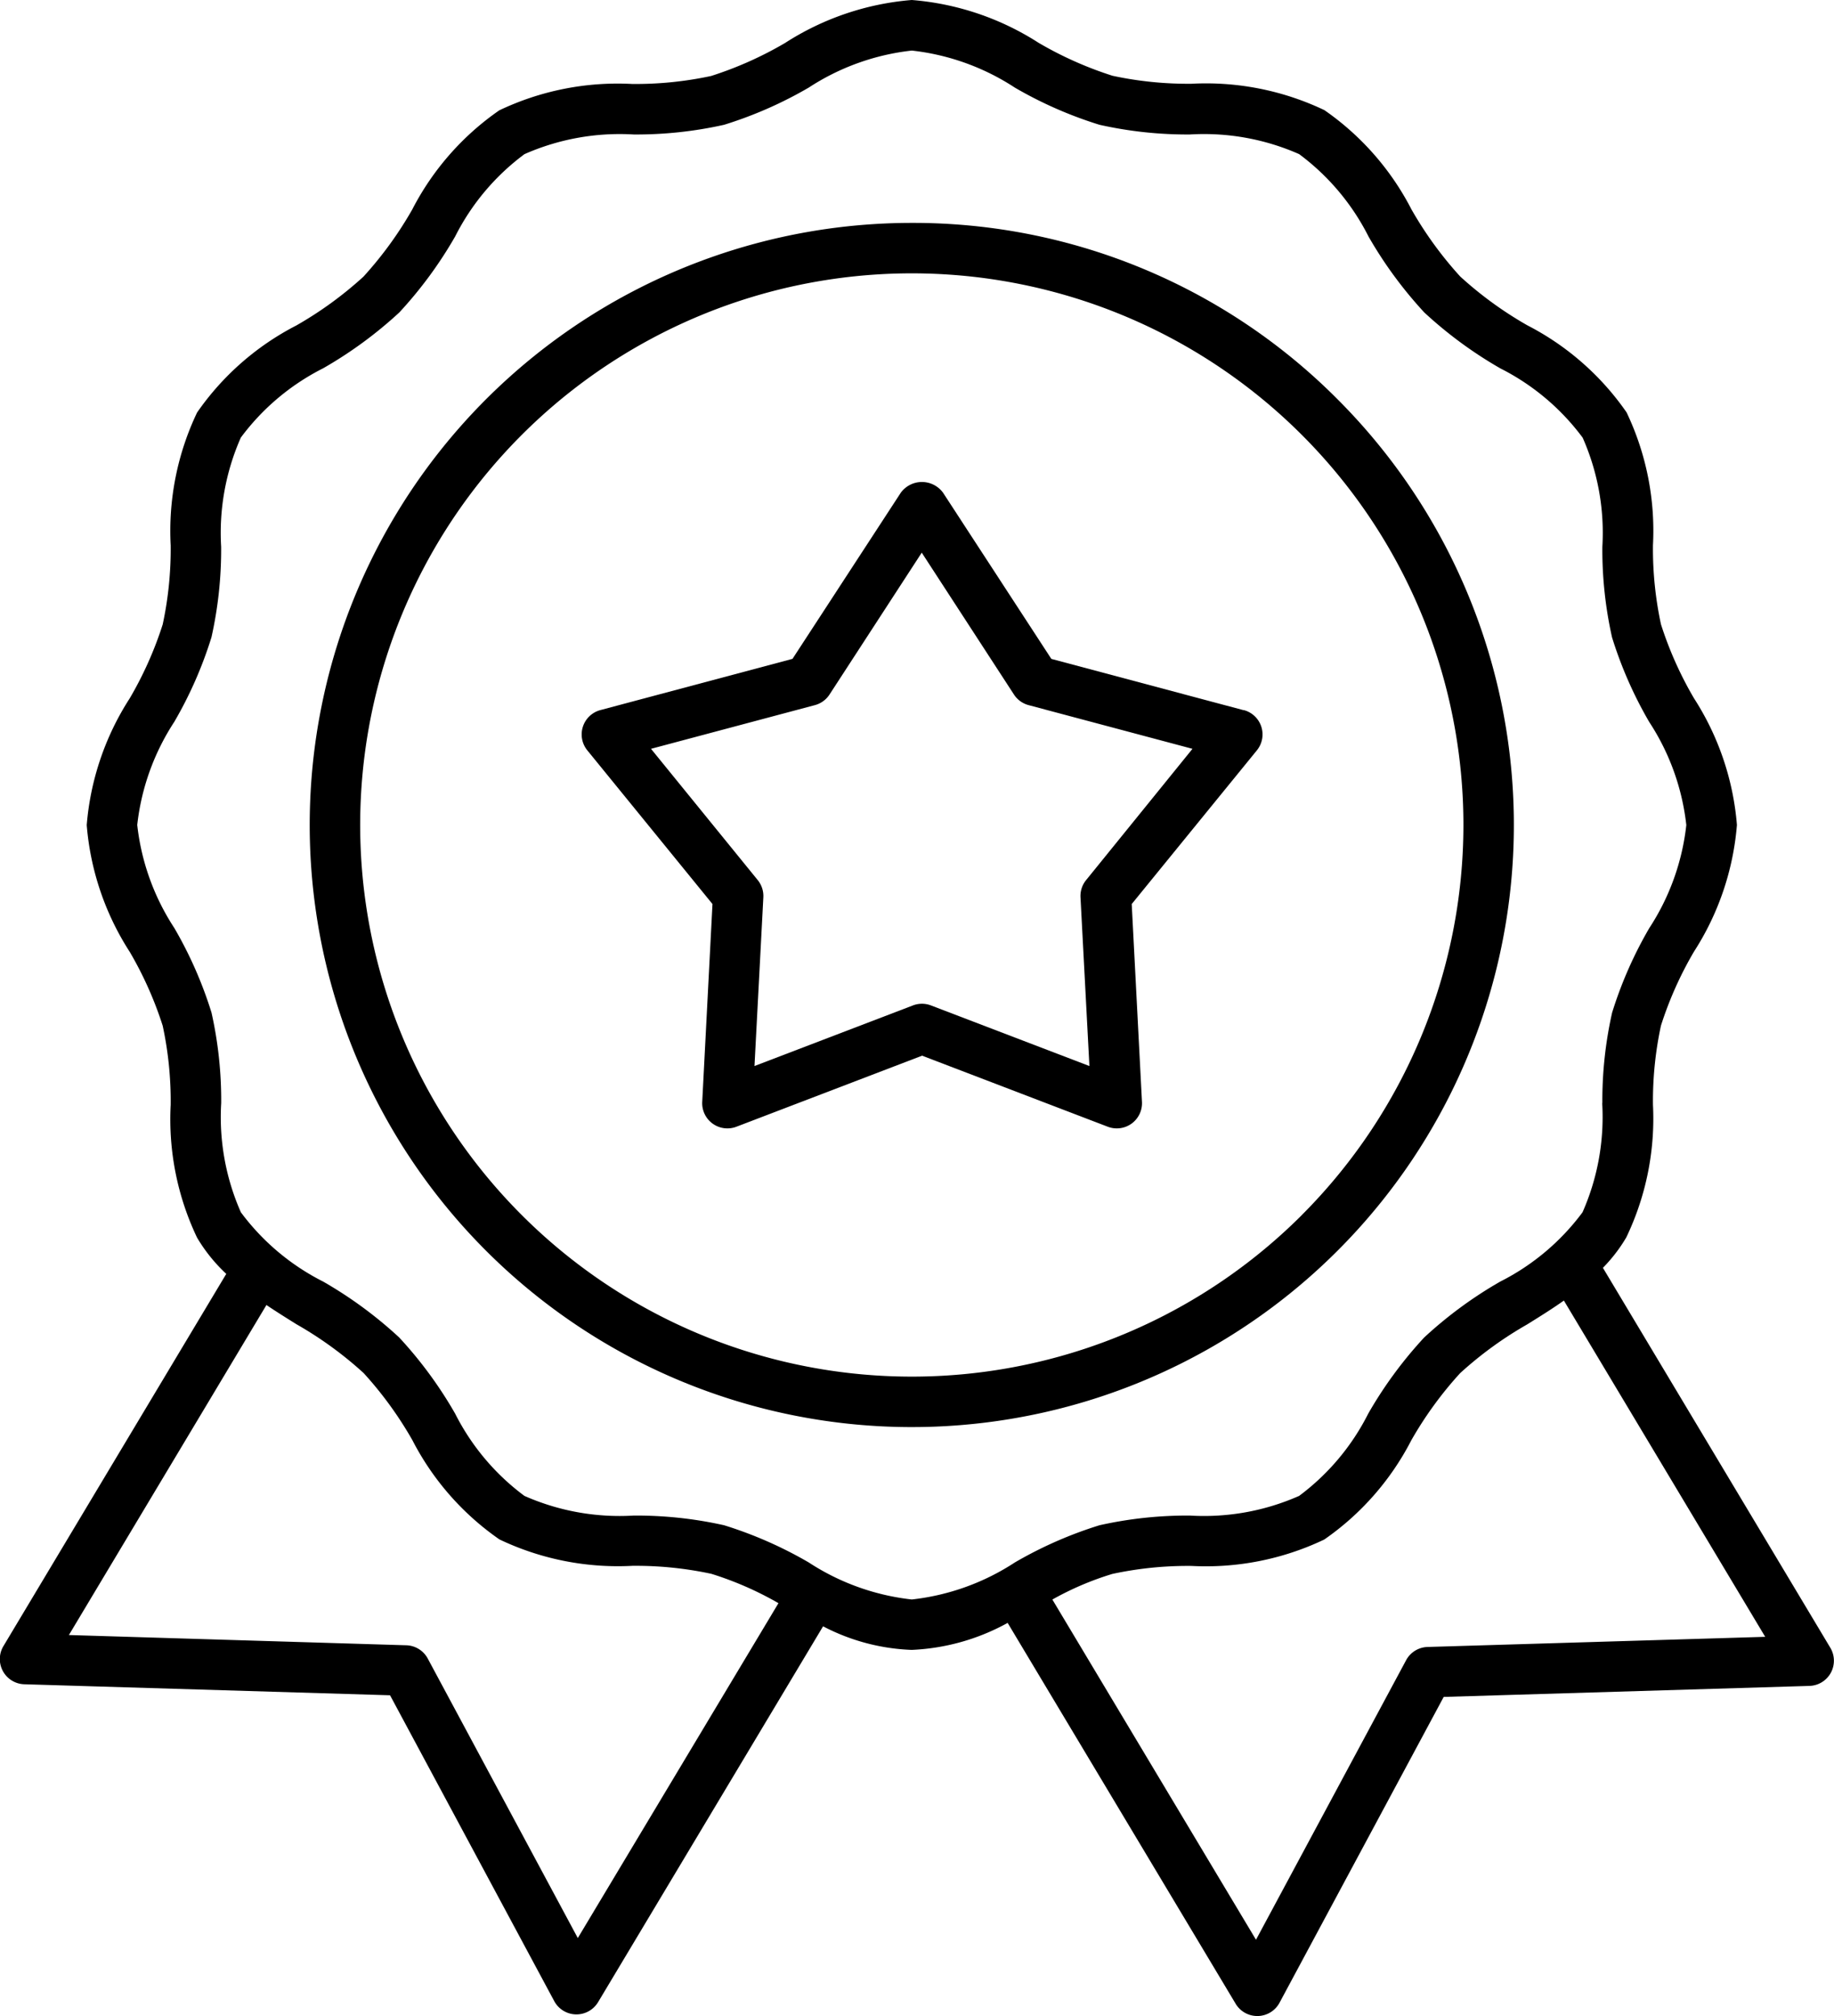
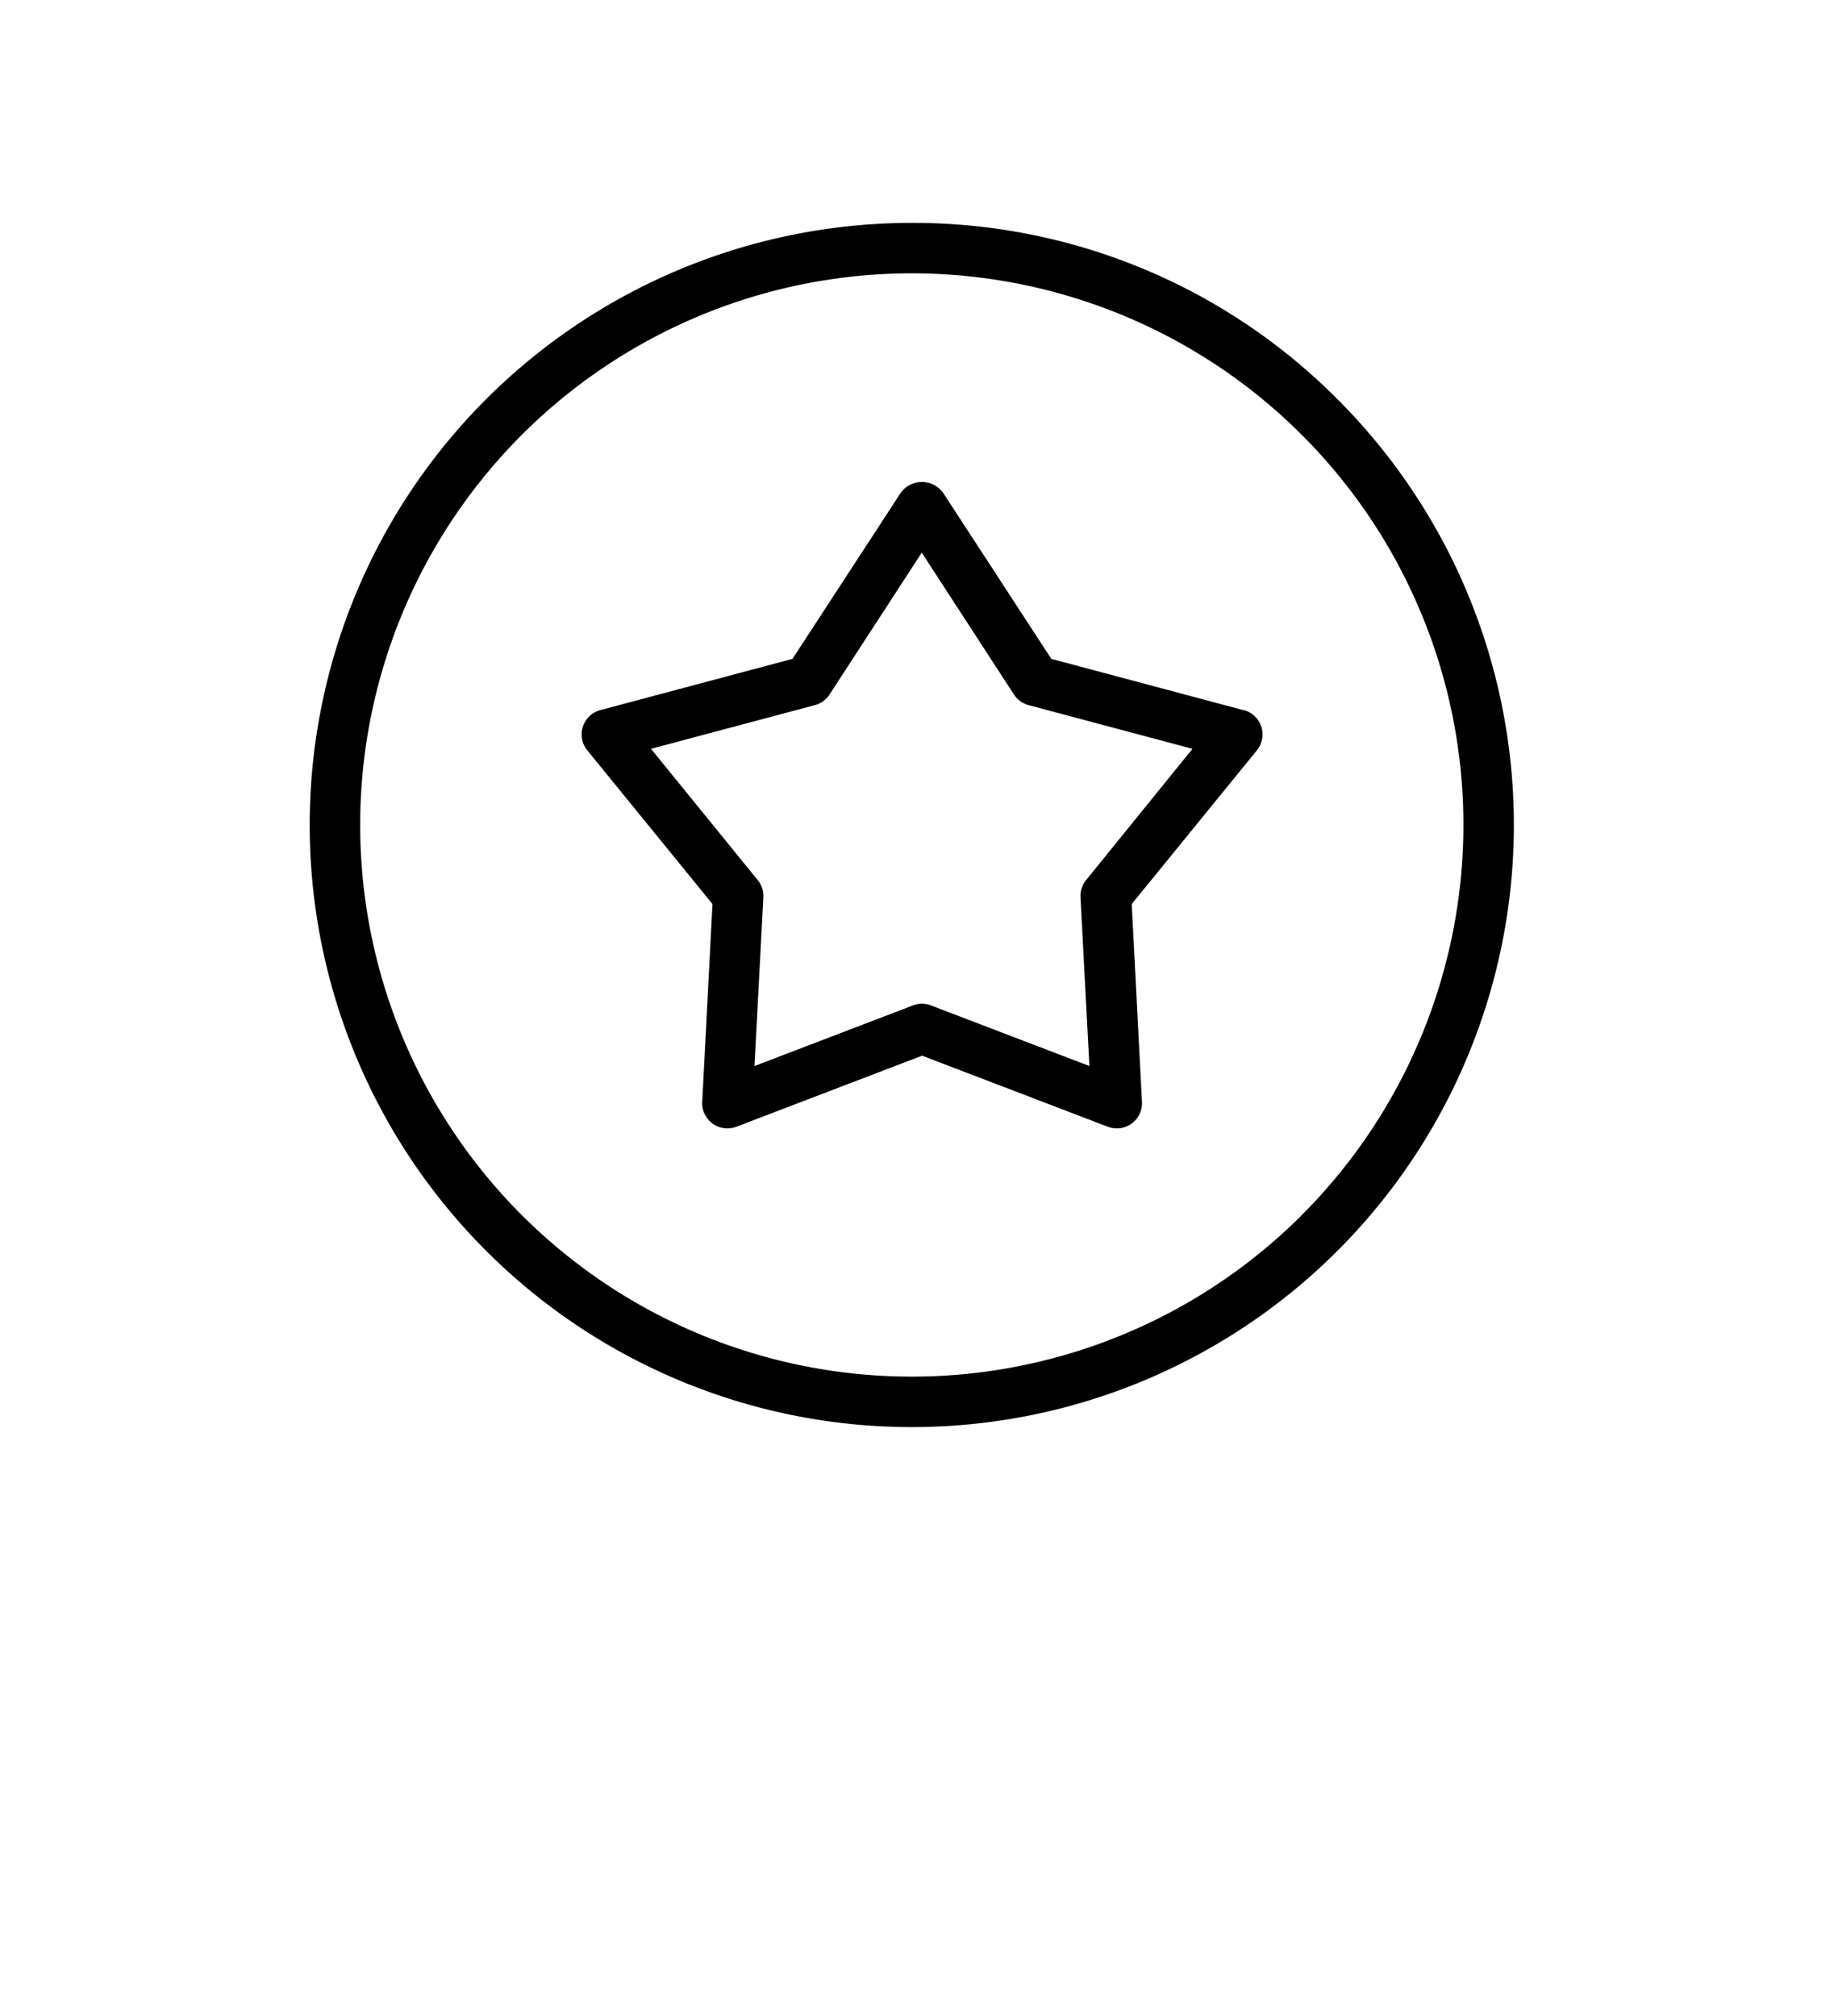
<svg xmlns="http://www.w3.org/2000/svg" width="35.801" height="39.353" viewBox="0 0 35.801 39.353">
  <g id="award" transform="translate(-13.433 -10)">
    <path id="Path_1261" data-name="Path 1261" d="M49.423,33.571l-3.75-1-2.114-3.244a.511.511,0,0,0-.825,0L40.62,32.57l-3.75,1a.492.492,0,0,0-.255.786l2.443,3-.2,3.861a.492.492,0,0,0,.667.486l3.625-1.387,3.625,1.387a.492.492,0,0,0,.667-.486l-.2-3.861,2.443-3a.492.492,0,0,0-.255-.786Zm-3.071,3.317a.492.492,0,0,0-.11.336l.174,3.294-3.093-1.183a.493.493,0,0,0-.352,0l-3.093,1.183.173-3.294a.492.492,0,0,0-.11-.336l-2.083-2.562,3.2-.853a.492.492,0,0,0,.285-.207l1.8-2.769,1.8,2.769a.492.492,0,0,0,.285.207l3.2.853Z" transform="translate(-11.717 -9.709)" />
-     <path id="Path_1262" data-name="Path 1262" d="M45.7,31.563a7,7,0,0,1,.156-1.543,7.141,7.141,0,0,1,.644-1.443,5.364,5.364,0,0,0,.839-2.474,5.361,5.361,0,0,0-.839-2.474,7.154,7.154,0,0,1-.644-1.443,7.014,7.014,0,0,1-.156-1.543,5.366,5.366,0,0,0-.515-2.593,5.314,5.314,0,0,0-1.938-1.7,7.307,7.307,0,0,1-1.309-.952,7.318,7.318,0,0,1-.952-1.31,5.32,5.32,0,0,0-1.7-1.938,5.369,5.369,0,0,0-2.593-.515,7.014,7.014,0,0,1-1.543-.156,7.136,7.136,0,0,1-1.444-.644A5.364,5.364,0,0,0,31.232,10a5.364,5.364,0,0,0-2.474.839,7.141,7.141,0,0,1-1.443.644,7,7,0,0,1-1.543.156,5.368,5.368,0,0,0-2.593.515,5.314,5.314,0,0,0-1.7,1.938,7.307,7.307,0,0,1-.952,1.309,7.307,7.307,0,0,1-1.309.952,5.314,5.314,0,0,0-1.938,1.7,5.368,5.368,0,0,0-.515,2.593,7,7,0,0,1-.156,1.543,7.141,7.141,0,0,1-.644,1.443,5.364,5.364,0,0,0-.839,2.474,5.361,5.361,0,0,0,.839,2.474,7.154,7.154,0,0,1,.644,1.443,7.014,7.014,0,0,1,.156,1.543,5.368,5.368,0,0,0,.515,2.593,3.171,3.171,0,0,0,.57.707L13.5,42.132a.492.492,0,0,0,.407.745l7.14.215,3.205,5.97a.492.492,0,0,0,.422.259h.012a.492.492,0,0,0,.422-.239L29.5,41.746a4.046,4.046,0,0,0,1.73.46,4.244,4.244,0,0,0,1.873-.527l4.451,7.435a.492.492,0,0,0,.422.239h.012a.492.492,0,0,0,.422-.259l3.205-5.97,7.14-.215a.492.492,0,0,0,.407-.745l-4.439-7.416a3.063,3.063,0,0,0,.456-.593A5.368,5.368,0,0,0,45.7,31.563ZM24.712,47.831l-2.929-5.456a.492.492,0,0,0-.419-.259l-6.586-.2,3.856-6.442c.193.13.391.254.587.376a7.318,7.318,0,0,1,1.31.952,7.3,7.3,0,0,1,.952,1.31,5.319,5.319,0,0,0,1.7,1.938,5.369,5.369,0,0,0,2.593.515,7.014,7.014,0,0,1,1.543.156,6.479,6.479,0,0,1,1.31.573ZM41.3,42.149a.492.492,0,0,0-.419.259l-2.93,5.456-3.975-6.641a5.857,5.857,0,0,1,1.171-.5,7.014,7.014,0,0,1,1.543-.156,5.368,5.368,0,0,0,2.593-.515,5.314,5.314,0,0,0,1.7-1.938,7.307,7.307,0,0,1,.952-1.309,7.307,7.307,0,0,1,1.309-.952c.241-.15.483-.3.717-.466l3.93,6.564Zm3.409-10.616a4.6,4.6,0,0,1-.384,2.131,4.556,4.556,0,0,1-1.607,1.353,8.137,8.137,0,0,0-1.484,1.091,8.137,8.137,0,0,0-1.091,1.484A4.556,4.556,0,0,1,38.793,39.2a4.59,4.59,0,0,1-2.131.384,7.84,7.84,0,0,0-1.766.189,7.973,7.973,0,0,0-1.652.726,4.6,4.6,0,0,1-2.012.723,4.6,4.6,0,0,1-2.012-.723,7.98,7.98,0,0,0-1.652-.726,7.84,7.84,0,0,0-1.766-.189,4.591,4.591,0,0,1-2.132-.384,4.558,4.558,0,0,1-1.353-1.607,8.129,8.129,0,0,0-1.091-1.485,8.134,8.134,0,0,0-1.484-1.091,4.558,4.558,0,0,1-1.607-1.353,4.593,4.593,0,0,1-.384-2.131,7.84,7.84,0,0,0-.189-1.766,7.98,7.98,0,0,0-.726-1.652,4.593,4.593,0,0,1-.724-2.012,4.6,4.6,0,0,1,.723-2.012,7.973,7.973,0,0,0,.726-1.652,7.842,7.842,0,0,0,.189-1.766,4.6,4.6,0,0,1,.384-2.131,4.556,4.556,0,0,1,1.607-1.353A8.137,8.137,0,0,0,21.227,16.1a8.137,8.137,0,0,0,1.091-1.484,4.556,4.556,0,0,1,1.353-1.607,4.6,4.6,0,0,1,2.131-.384,7.841,7.841,0,0,0,1.766-.189,7.973,7.973,0,0,0,1.652-.726,4.6,4.6,0,0,1,2.012-.723,4.594,4.594,0,0,1,2.011.723,7.969,7.969,0,0,0,1.653.726,7.84,7.84,0,0,0,1.766.189,4.591,4.591,0,0,1,2.132.384,4.561,4.561,0,0,1,1.353,1.607A8.137,8.137,0,0,0,41.237,16.1a8.137,8.137,0,0,0,1.484,1.091,4.556,4.556,0,0,1,1.607,1.353,4.592,4.592,0,0,1,.384,2.131,7.838,7.838,0,0,0,.189,1.766,7.98,7.98,0,0,0,.726,1.652,4.593,4.593,0,0,1,.724,2.012,4.6,4.6,0,0,1-.723,2.012,7.973,7.973,0,0,0-.726,1.652A7.842,7.842,0,0,0,44.712,31.532Z" />
    <path id="Path_1263" data-name="Path 1263" d="M37.472,18.84a11.753,11.753,0,1,0,8.31,3.442A11.675,11.675,0,0,0,37.472,18.84Zm7.614,19.367a10.768,10.768,0,1,1,3.154-7.614A10.78,10.78,0,0,1,45.086,38.206Z" transform="translate(-6.24 -4.489)" />
  </g>
</svg>